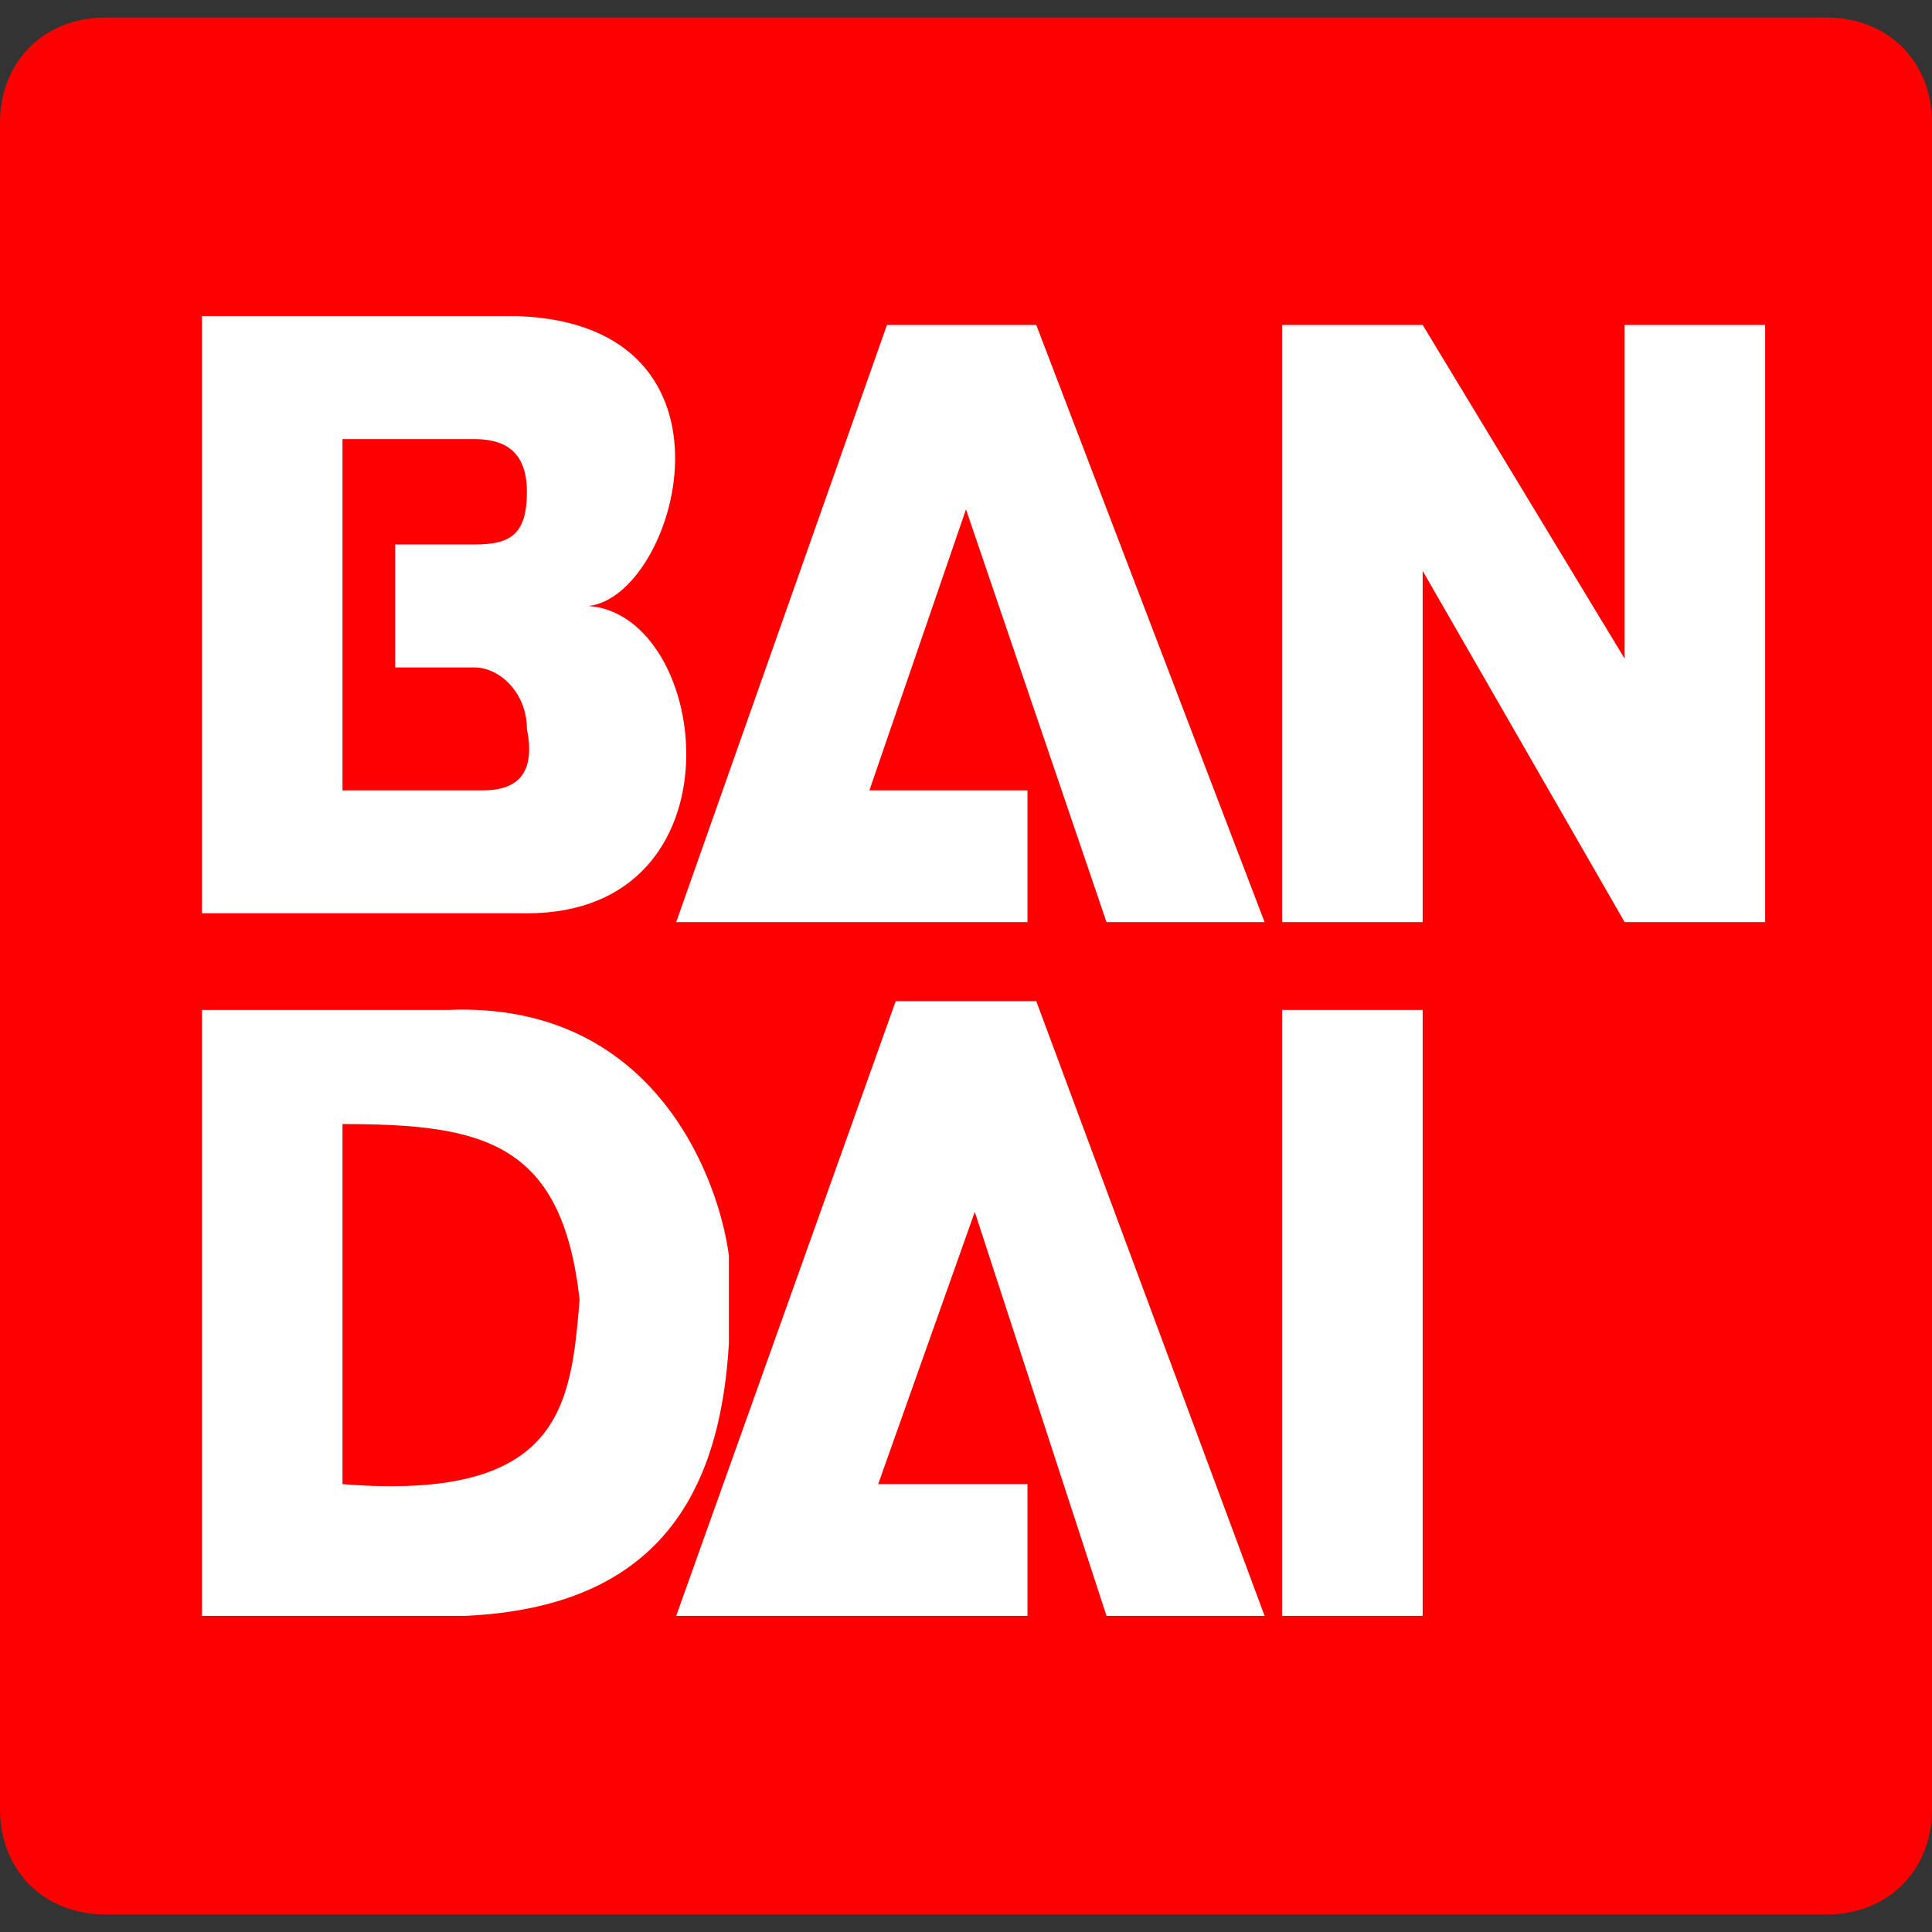
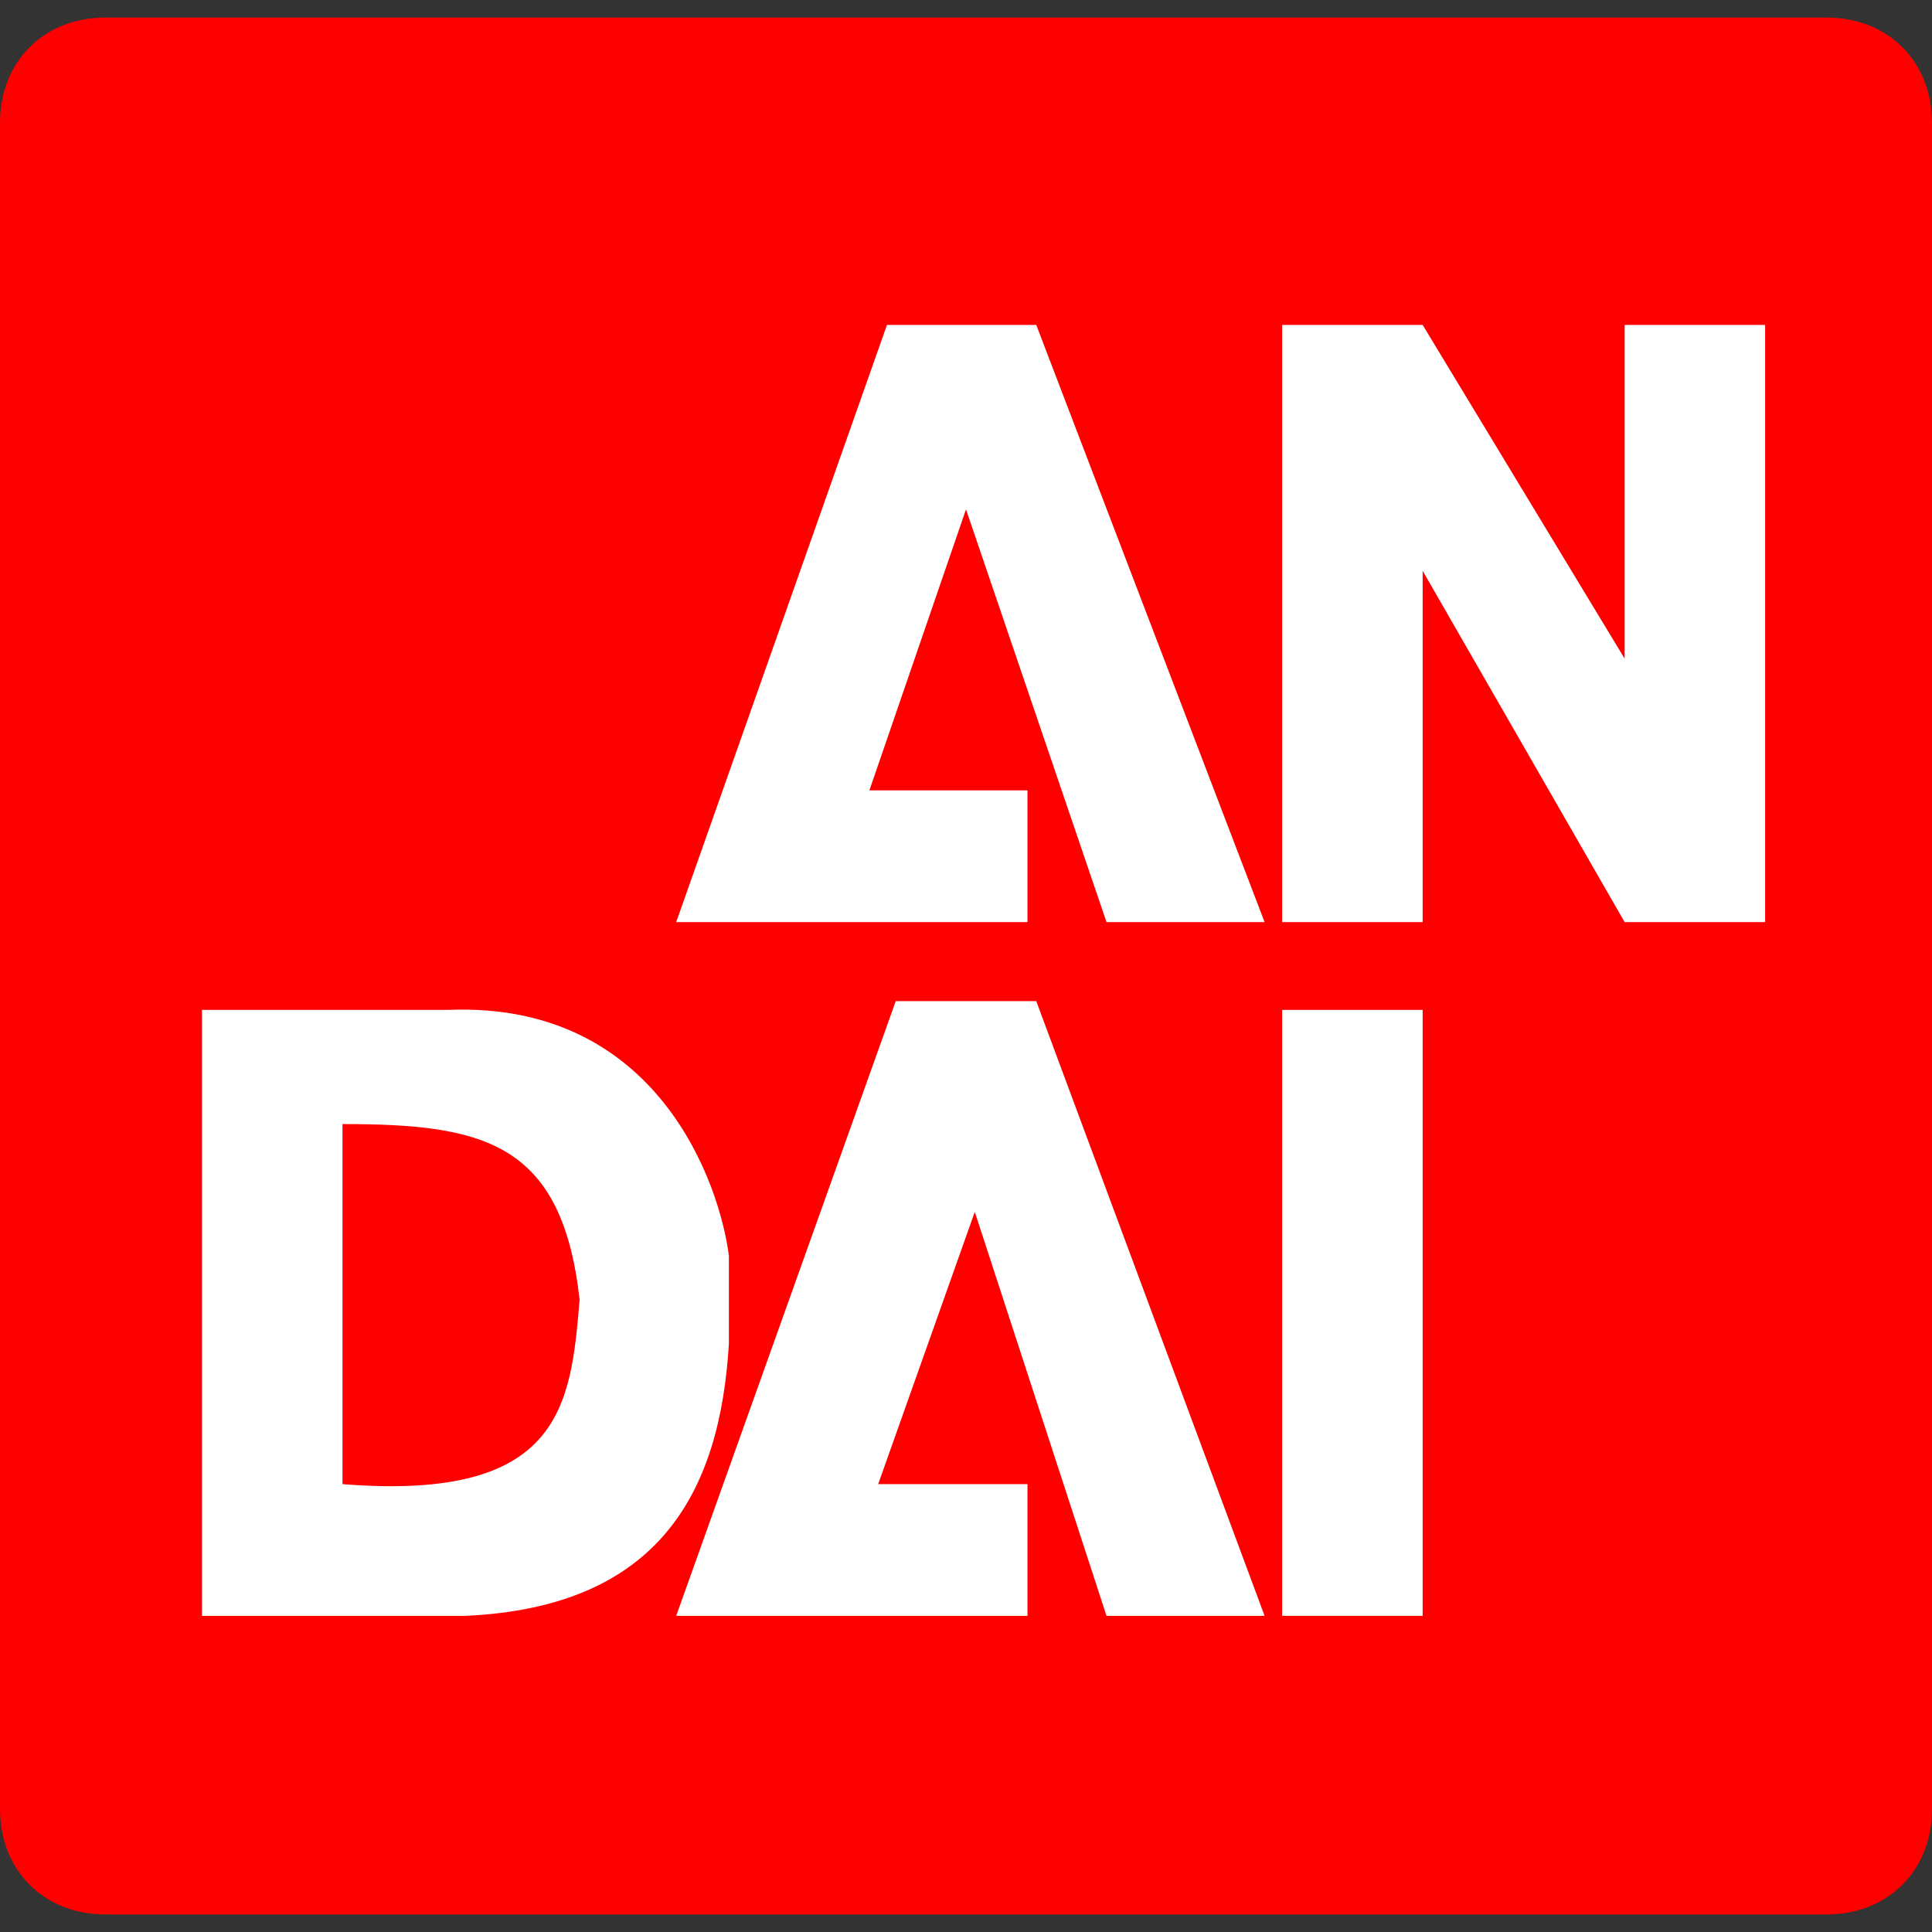
<svg xmlns="http://www.w3.org/2000/svg" version="1.1" x="0px" y="0px" viewBox="0 0 22 22" style="enable-background:new 0 0 22 22;" width="22" height="22" xml:space="preserve">
  <rect x="0" y="0" width="22" height="22" fill="#333333" stroke="none" />
  <style type="text/css">
	.st0{display:none;}
	.st1{display:inline;fill:#FFFFFF;}
	.st2{fill:#FF0000;}
	.st3{fill:#FFFFFF;}
</style>
  <g id="レイヤー_2_1_" class="st0">
-     <path class="st1" d="M391.7,713.8c-0.6,0-1.2-0.2-1.7-0.7s-0.7-1.1-0.7-1.7V692c0-0.6,0.3-1.2,0.7-1.7c0.5-0.5,1.1-0.7,1.7-0.7   h19.8c0.6,0,1.2,0.3,1.7,0.7c0.4,0.5,0.7,1.1,0.7,1.7v19.4c0,1.3-1.1,2.4-2.4,2.4H391.7z" />
-   </g>
+     </g>
  <path class="st2" d="M20.8,21.8c0.7,0,1.2-0.5,1.2-1.2V1.4c0-0.7-0.5-1.2-1.2-1.2H1.2C0.5,0.2,0,0.7,0,1.4v19.2  c0,0.7,0.5,1.2,1.2,1.2C1.2,21.8,20.8,21.8,20.8,21.8z" />
  <rect x="14.6" y="11.5" class="st3" width="1.6" height="6.9" />
  <polygon class="st3" points="11.8,3.7 10.1,3.7 7.7,10.5 11.7,10.5 11.7,9 9.9,9 11,5.8 12.6,10.5 14.4,10.5 " />
  <polygon class="st3" points="11.8,11.4 10.2,11.4 7.7,18.4 11.7,18.4 11.7,16.9 10,16.9 11.1,13.8 12.6,18.4 14.4,18.4 " />
  <polygon class="st3" points="18.5,3.7 18.5,7.5 16.2,3.7 14.6,3.7 14.6,10.5 16.2,10.5 16.2,6.5 18.5,10.5 20.1,10.5 20.1,3.7 " />
-   <path class="st3" d="M6.7,6.9c1-0.1,1.9-3.2-0.8-3.3H3.9H2.3v6.8h1.6l0,0h2.1C8.5,10.4,8.1,7,6.7,6.9z M5.5,9H3.9V5h1.5  C5.7,5,6,5.1,6,5.6S5.8,6.2,5.4,6.2H4.5v1.4h0.9C5.7,7.6,6,7.9,6,8.3C6.1,8.8,5.9,9,5.5,9z" />
  <path class="st3" d="M5.1,11.5H3.9H2.3v6.9h1.6l0,0h1.4c2.2-0.1,2.9-1.4,3-3.1v-1C8.2,13.5,7.5,11.4,5.1,11.5z M3.9,16.9v-4.1  c1.6,0,2.5,0.2,2.7,2C6.5,16,6.4,17.1,3.9,16.9z" />
</svg>